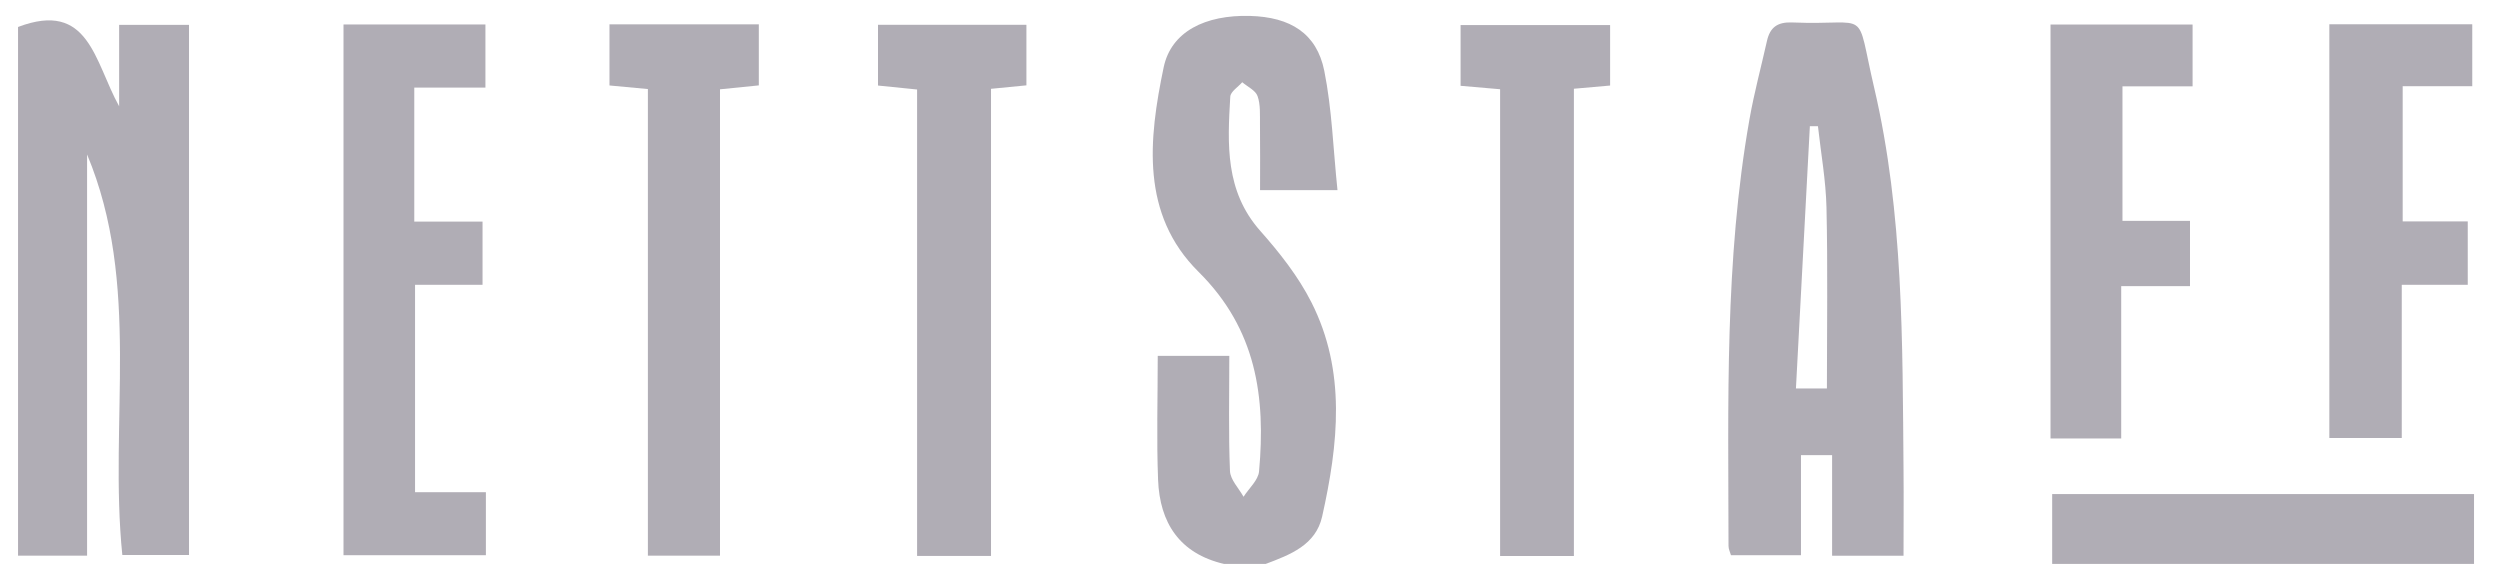
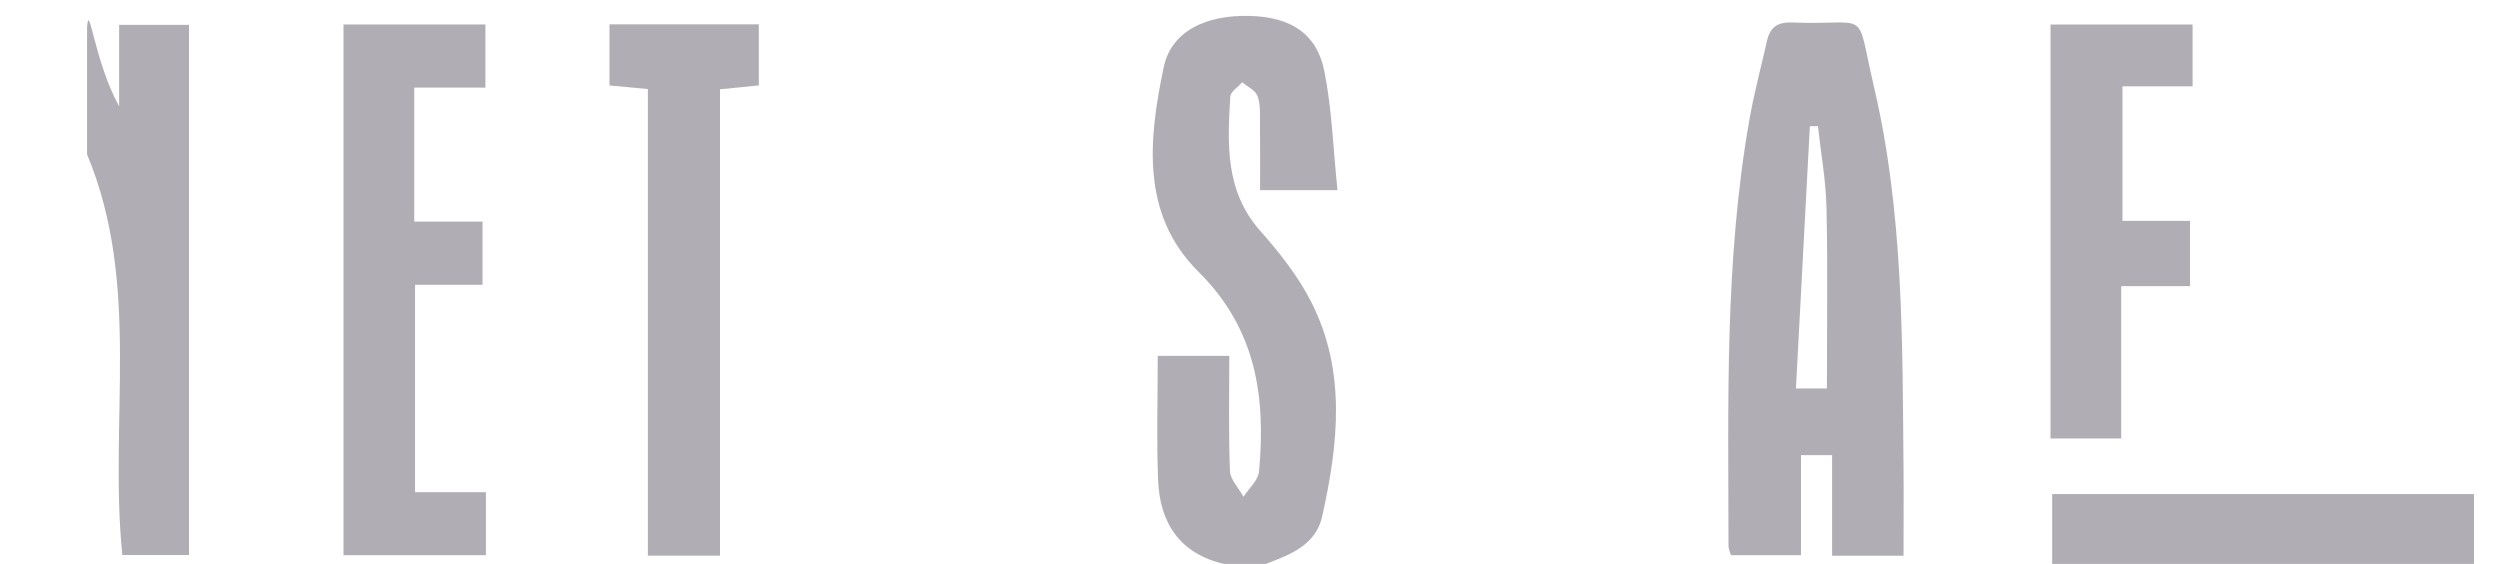
<svg xmlns="http://www.w3.org/2000/svg" id="Logos" viewBox="0 0 649.69 146.56">
  <defs>
    <style>
      .cls-1 {
        opacity: .35;
      }

      .cls-2 {
        fill: #1d132b;
        stroke-width: 0px;
      }
    </style>
  </defs>
  <g class="cls-1">
    <path class="cls-2" d="M318.12,146.56c-11.61-2.71-16.72-10.72-17.16-21.82-.42-10.64-.09-21.32-.09-32.25h18.6c0,10.26-.23,20.1.17,29.9.09,2.28,2.29,4.48,3.53,6.71,1.4-2.2,3.82-4.3,4.03-6.6,1.74-19.29-.66-36.92-15.72-51.85-15.09-14.96-12.97-34.48-9.07-53.15,1.95-9.32,10.85-13.67,22.42-13.36,10.53.28,17.37,4.55,19.32,14.27,2,9.96,2.31,20.26,3.43,31h-20.12c0-5.69.05-11.42-.02-17.14-.03-2.45.16-5.07-.63-7.3-.52-1.48-2.6-2.42-3.98-3.6-1.08,1.25-3.03,2.44-3.11,3.75-.72,12.32-1.38,24.55,7.82,34.91,5.02,5.66,9.86,11.81,13.25,18.5,9.13,17.98,7,36.92,2.81,55.69-1.66,7.44-8.3,9.93-14.66,12.33h-10.83Z" />
    <path class="cls-2" d="M533.31,146.56v-18.16h109.63v18.16h-109.63Z" />
-     <path class="cls-2" d="M22.63,40.15v104.25H4.69V7.01C23.16,0,24.5,15.96,30.96,27.62V6.47h18.16v137.76h-17.33c-3.52-34.66,4.95-70.36-9.16-104.09Z" />
+     <path class="cls-2" d="M22.63,40.15v104.25V7.01C23.16,0,24.5,15.96,30.96,27.62V6.47h18.16v137.76h-17.33c-3.52-34.66,4.95-70.36-9.16-104.09Z" />
    <path class="cls-2" d="M494.68,144.43h-18.56v-26.16h-8.09v26.02h-18.19c-.22-.77-.64-1.58-.64-2.38-.04-37.09-1.04-74.23,5.46-110.99,1.2-6.8,3.01-13.49,4.52-20.24.8-3.58,2.73-5.01,6.65-4.84,20.64.87,16.21-4.45,21.23,17,7.64,32.66,7.33,66.07,7.62,99.36.07,7.3,0,14.6,0,22.24ZM474.77,100.96c0-16.2.24-31.59-.11-46.98-.16-7.08-1.44-14.13-2.22-21.19-.7,0-1.4,0-2.1,0-1.2,22.59-2.4,45.18-3.62,68.17h8.04Z" />
    <path class="cls-2" d="M126.14,22.76h-18.48v34.83h17.74v16.43h-17.54v53.89h18.41v16.38h-37V6.35h36.88v16.42Z" />
    <path class="cls-2" d="M168.36,23.14c-3.96-.37-6.79-.63-9.97-.93V6.33h38.81v15.86c-3.32.34-6.35.64-10.09,1.02v121.2h-18.74V23.14Z" />
-     <path class="cls-2" d="M257.54,144.47h-19.21V23.26c-3.69-.37-6.7-.68-10.16-1.03V6.44h38.57v15.74c-2.87.28-5.71.56-9.2.9v121.4Z" />
-     <path class="cls-2" d="M409.02,144.49h-19.18V23.19c-3.72-.32-6.76-.59-10.27-.89V6.51h38.86v15.72c-3.15.28-5.99.53-9.41.83v121.44Z" />
    <path class="cls-2" d="M569.13,74.36h-17.88v39.59h-18.37V6.37h36.92v16.07h-18.22v34.95h17.55v16.97Z" />
-     <path class="cls-2" d="M605.34,6.31h37.14v16.09h-18.08v35.13h16.91v16.48h-17.15v39.82h-18.82V6.31Z" />
  </g>
</svg>